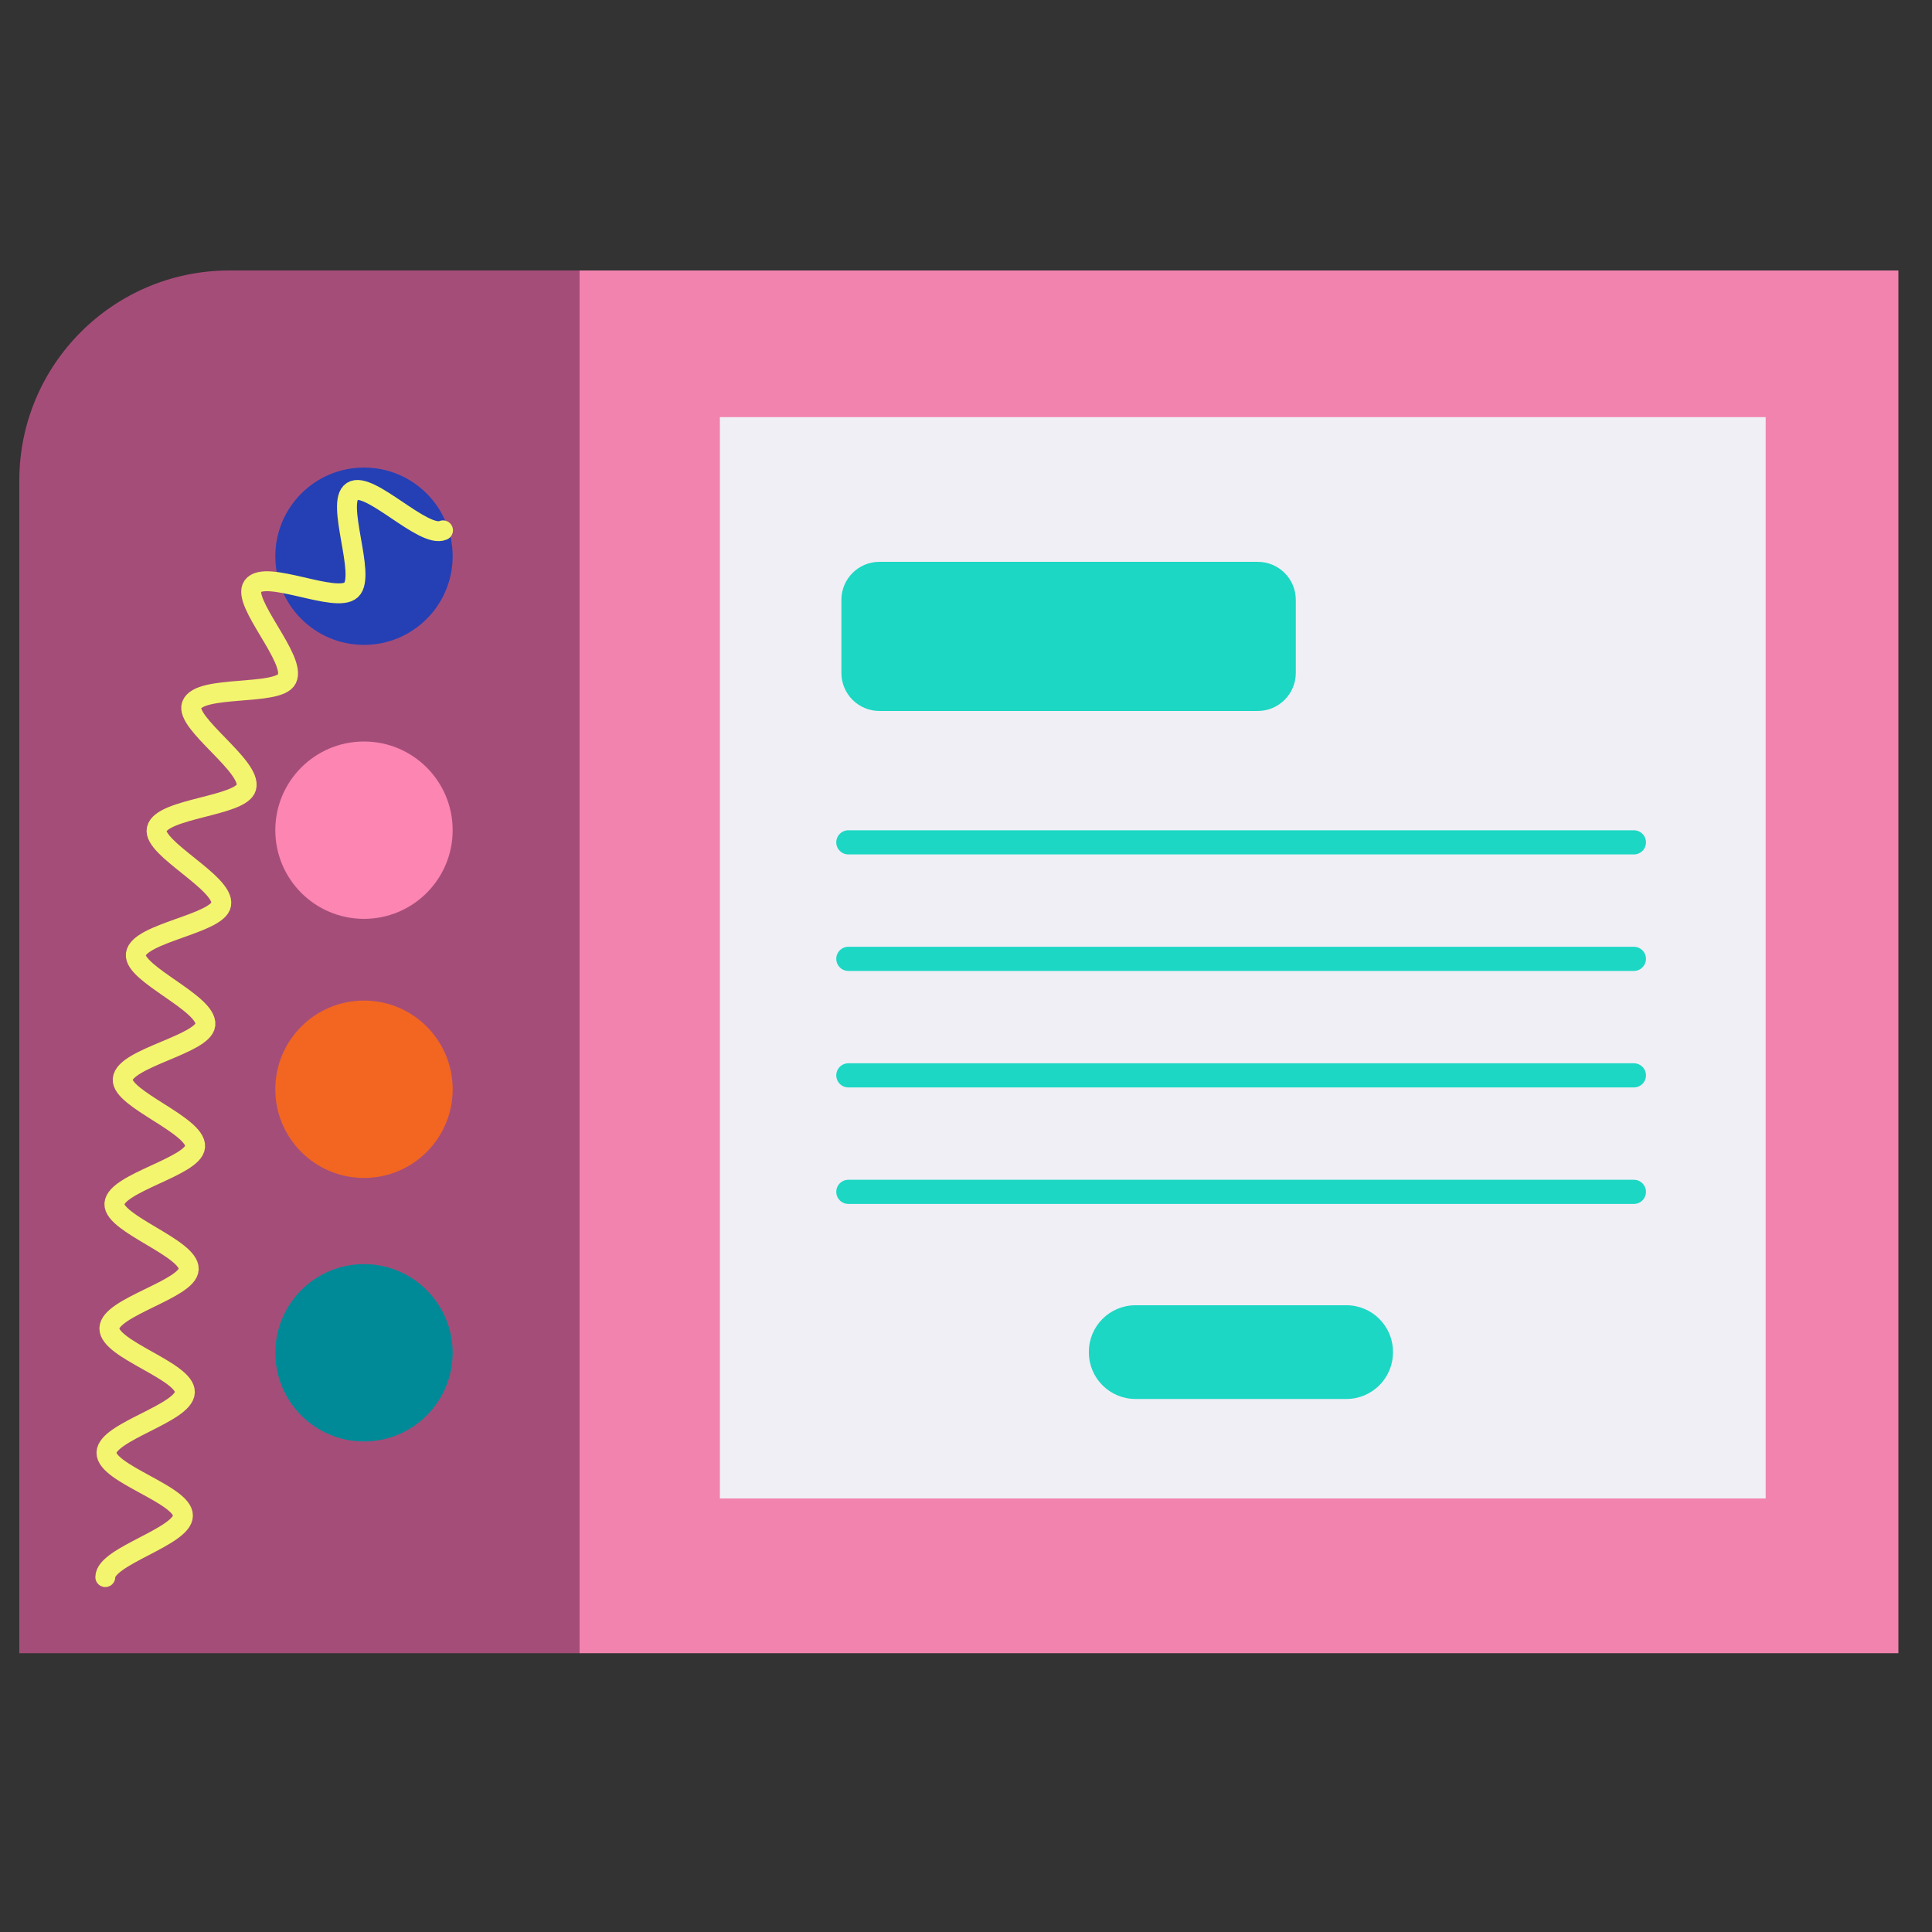
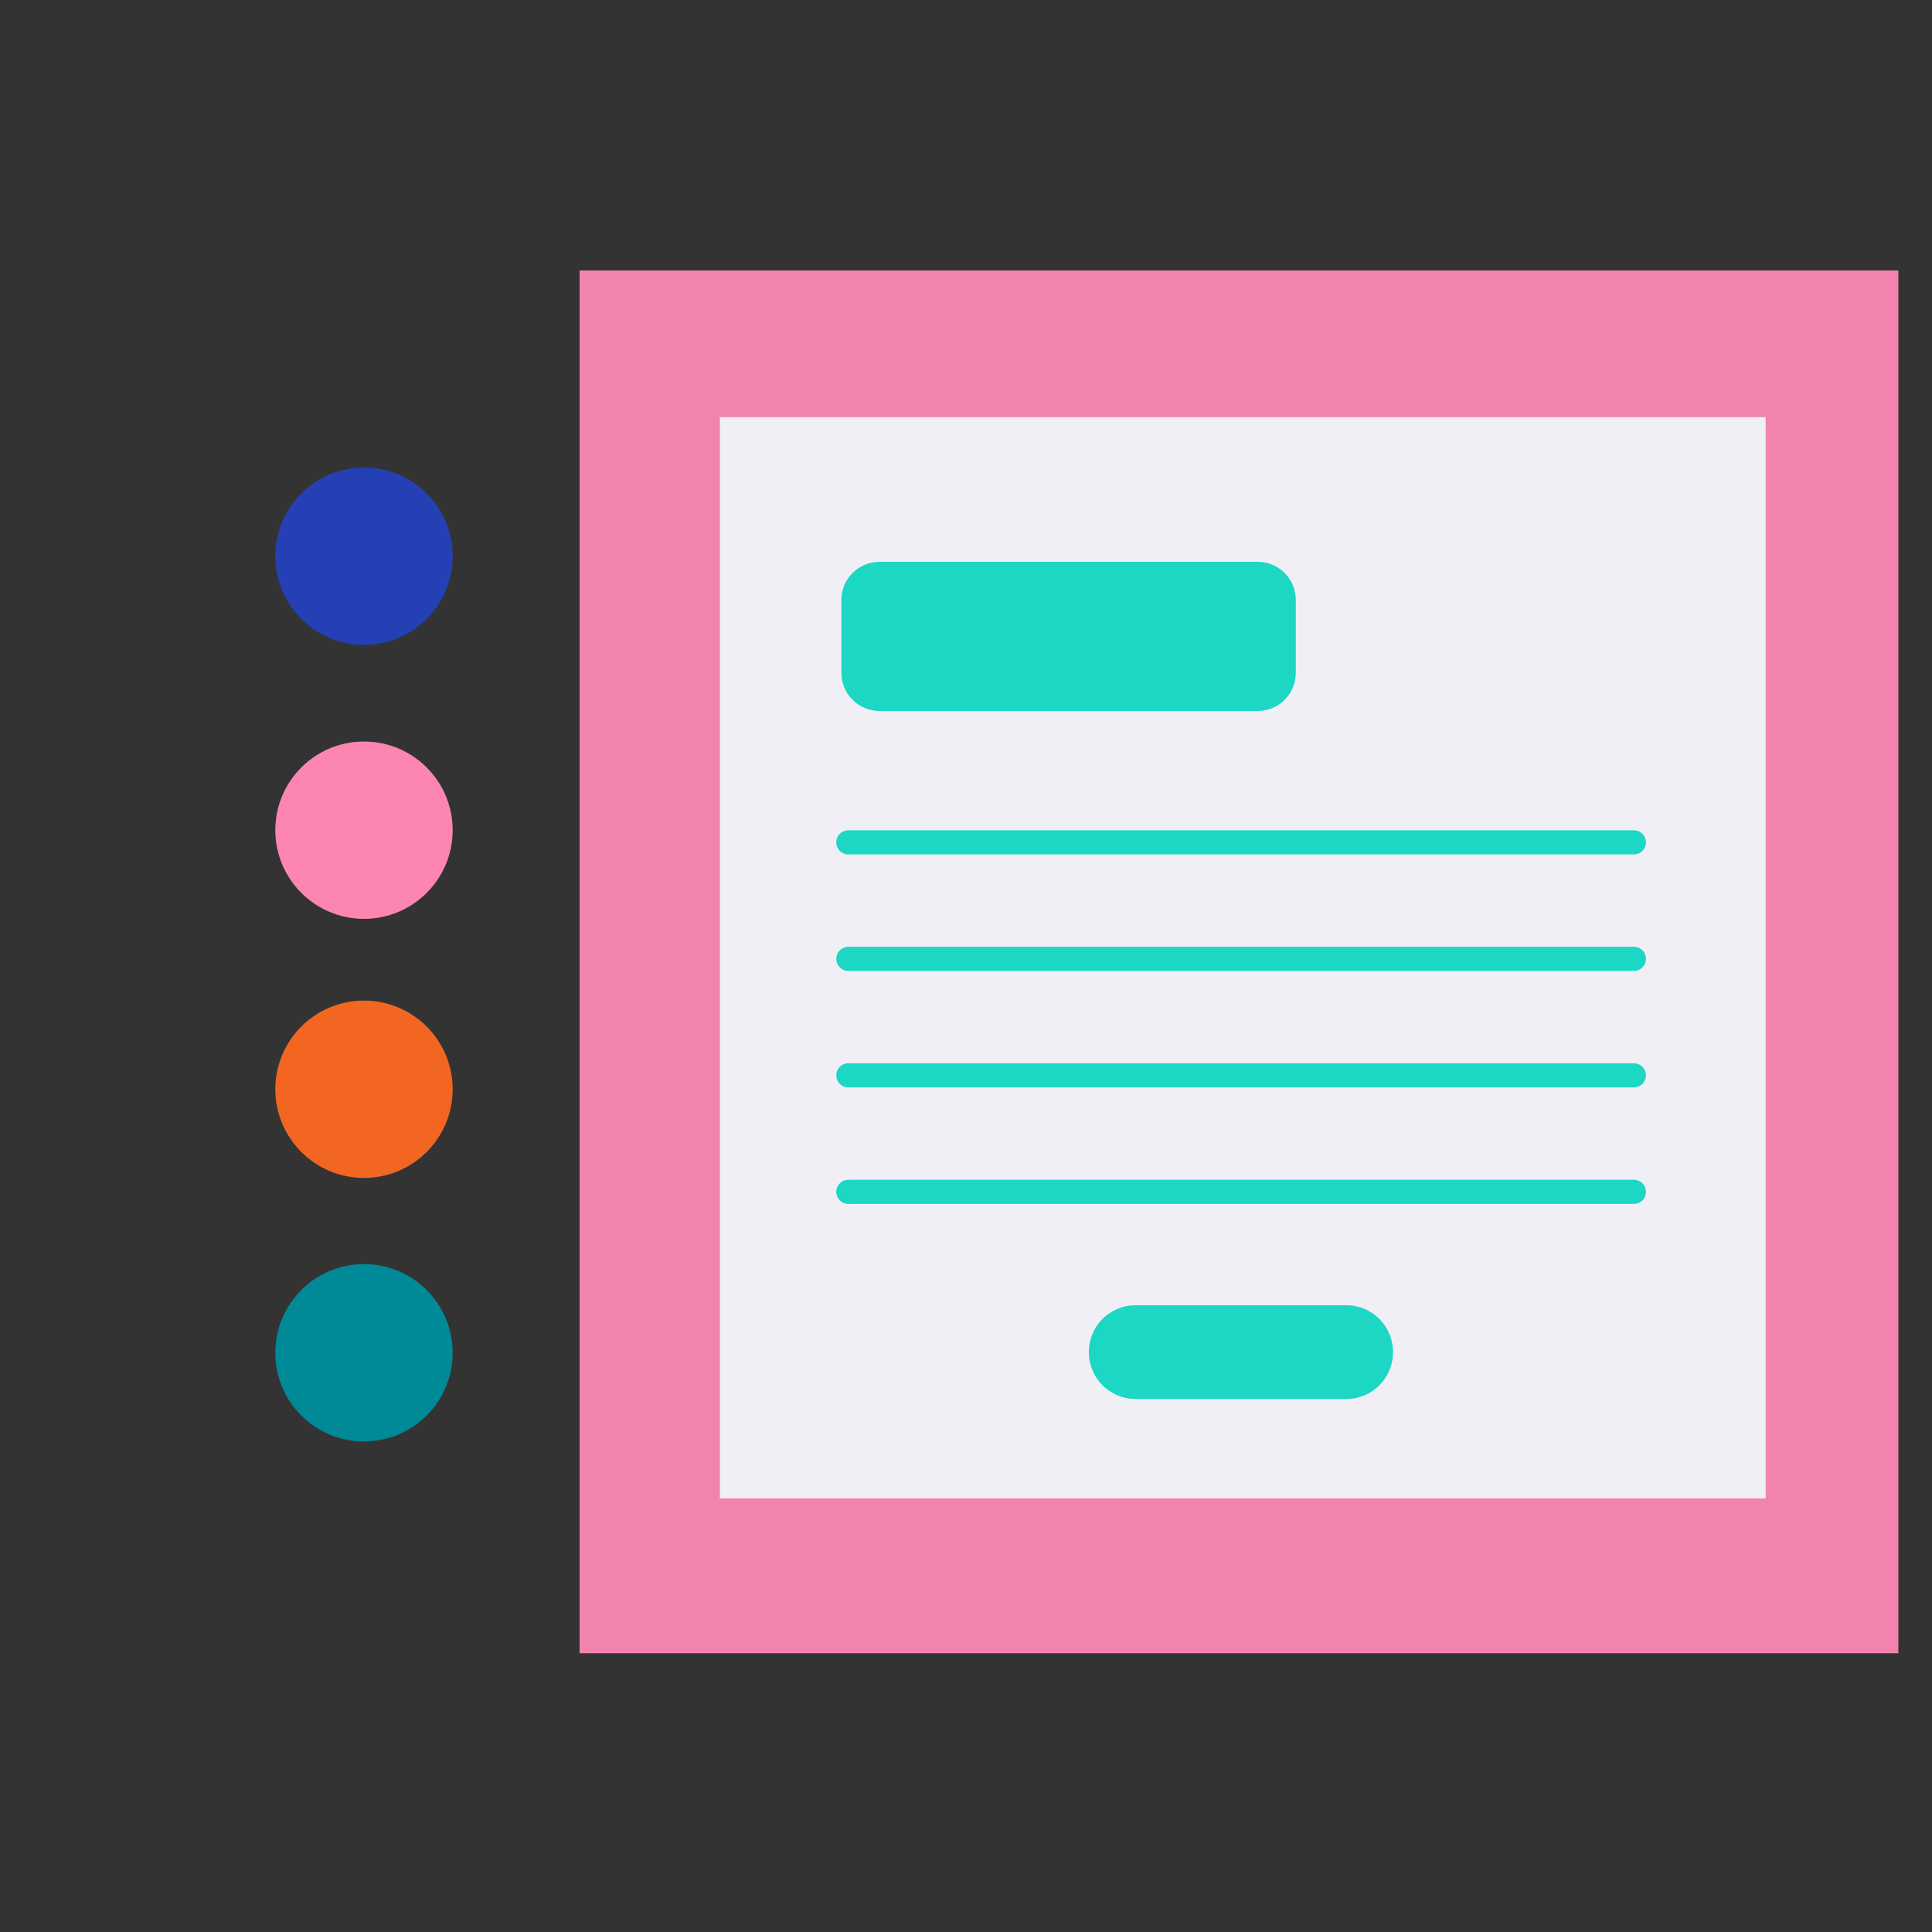
<svg xmlns="http://www.w3.org/2000/svg" width="100" height="100" viewBox="0 0 100 100" fill="none">
  <rect x="0" y="0" width="100" height="100" fill="#333333" stroke="none" />
  <g clip-path="url(#clip0_3307_112)">
    <path d="M98.26 14H30V85.57H98.26V14Z" fill="#F183AE" />
-     <path d="M1 85.57H30V14H11.87C5.87 14 1 18.87 1 24.87V85.56V85.57Z" fill="#A54D79" />
    <path d="M18.84 47.56C21.375 47.56 23.43 45.505 23.43 42.97C23.43 40.435 21.375 38.38 18.84 38.38C16.305 38.38 14.25 40.435 14.25 42.97C14.25 45.505 16.305 47.56 18.84 47.56Z" fill="#FC85B1" />
    <path d="M18.84 74.61C21.375 74.61 23.43 72.555 23.43 70.02C23.43 67.485 21.375 65.43 18.84 65.43C16.305 65.43 14.25 67.485 14.25 70.02C14.25 72.555 16.305 74.61 18.84 74.61Z" fill="#008A97" />
    <path d="M18.84 33.38C21.375 33.38 23.43 31.325 23.43 28.79C23.43 26.255 21.375 24.2 18.84 24.2C16.305 24.2 14.25 26.255 14.25 28.79C14.25 31.325 16.305 33.38 18.84 33.38Z" fill="#2540B5" />
    <path d="M18.84 60.97C21.375 60.97 23.43 58.915 23.43 56.38C23.43 53.845 21.375 51.79 18.84 51.79C16.305 51.79 14.25 53.845 14.25 56.38C14.25 58.915 16.305 60.97 18.84 60.97Z" fill="#F26621" />
-     <path d="M22.93 27.45C21.92 27.89 19.11 24.86 18.23 25.43C17.35 26 18.96 29.79 18.18 30.53C17.4 31.27 13.73 29.44 13.08 30.34C12.49 31.17 15.36 34.14 14.85 35.14C14.4 36.04 10.31 35.43 9.92 36.49C9.57 37.44 13.05 39.67 12.75 40.76C12.48 41.74 8.35 41.83 8.11 42.92C7.9 43.92 11.63 45.7 11.45 46.81C11.28 47.82 7.17 48.29 7.03 49.39C6.9 50.41 10.75 51.93 10.63 53.04C10.52 54.06 6.44 54.76 6.35 55.86C6.27 56.89 10.18 58.25 10.1 59.35C10.03 60.38 5.98 61.22 5.92 62.31C5.87 63.35 9.81 64.6 9.77 65.69C9.73 66.73 5.69 67.65 5.66 68.75C5.63 69.85 9.6 70.97 9.57 72.06C9.54 73.15 5.53 74.1 5.51 75.19C5.49 76.28 9.48 77.36 9.47 78.45C9.46 79.54 5.45 80.54 5.45 81.63" stroke="#F3F56E" stroke-width="1.03" stroke-miterlimit="10" stroke-linecap="round" />
    <path d="M91.39 21.59H37.26V77.56H91.39V21.59Z" fill="#F0EFF6" />
    <path d="M43.91 43.6H84.57" stroke="#1CD7C3" stroke-width="1.25" stroke-linecap="round" stroke-linejoin="round" />
    <path d="M43.91 49.63H84.57" stroke="#1CD7C3" stroke-width="1.25" stroke-linecap="round" stroke-linejoin="round" />
    <path d="M43.91 55.66H84.57" stroke="#1CD7C3" stroke-width="1.25" stroke-linecap="round" stroke-linejoin="round" />
    <path d="M43.91 61.69H84.57" stroke="#1CD7C3" stroke-width="1.25" stroke-linecap="round" stroke-linejoin="round" />
    <path d="M65.1 29.08H45.52C44.432 29.08 43.55 29.962 43.55 31.05V34.83C43.55 35.918 44.432 36.8 45.52 36.8H65.1C66.188 36.8 67.07 35.918 67.07 34.83V31.05C67.07 29.962 66.188 29.08 65.1 29.08Z" fill="#1CD7C3" />
    <path d="M69.69 67.56H58.77C57.439 67.56 56.36 68.639 56.36 69.97V70C56.36 71.331 57.439 72.41 58.77 72.41H69.69C71.021 72.41 72.1 71.331 72.1 70V69.97C72.1 68.639 71.021 67.56 69.69 67.56Z" fill="#1CD7C3" />
  </g>
  <defs>
    <clipPath id="clip0_3307_112">
      <rect width="97.26" height="71.57" fill="white" transform="translate(1 14)" />
    </clipPath>
  </defs>
</svg>